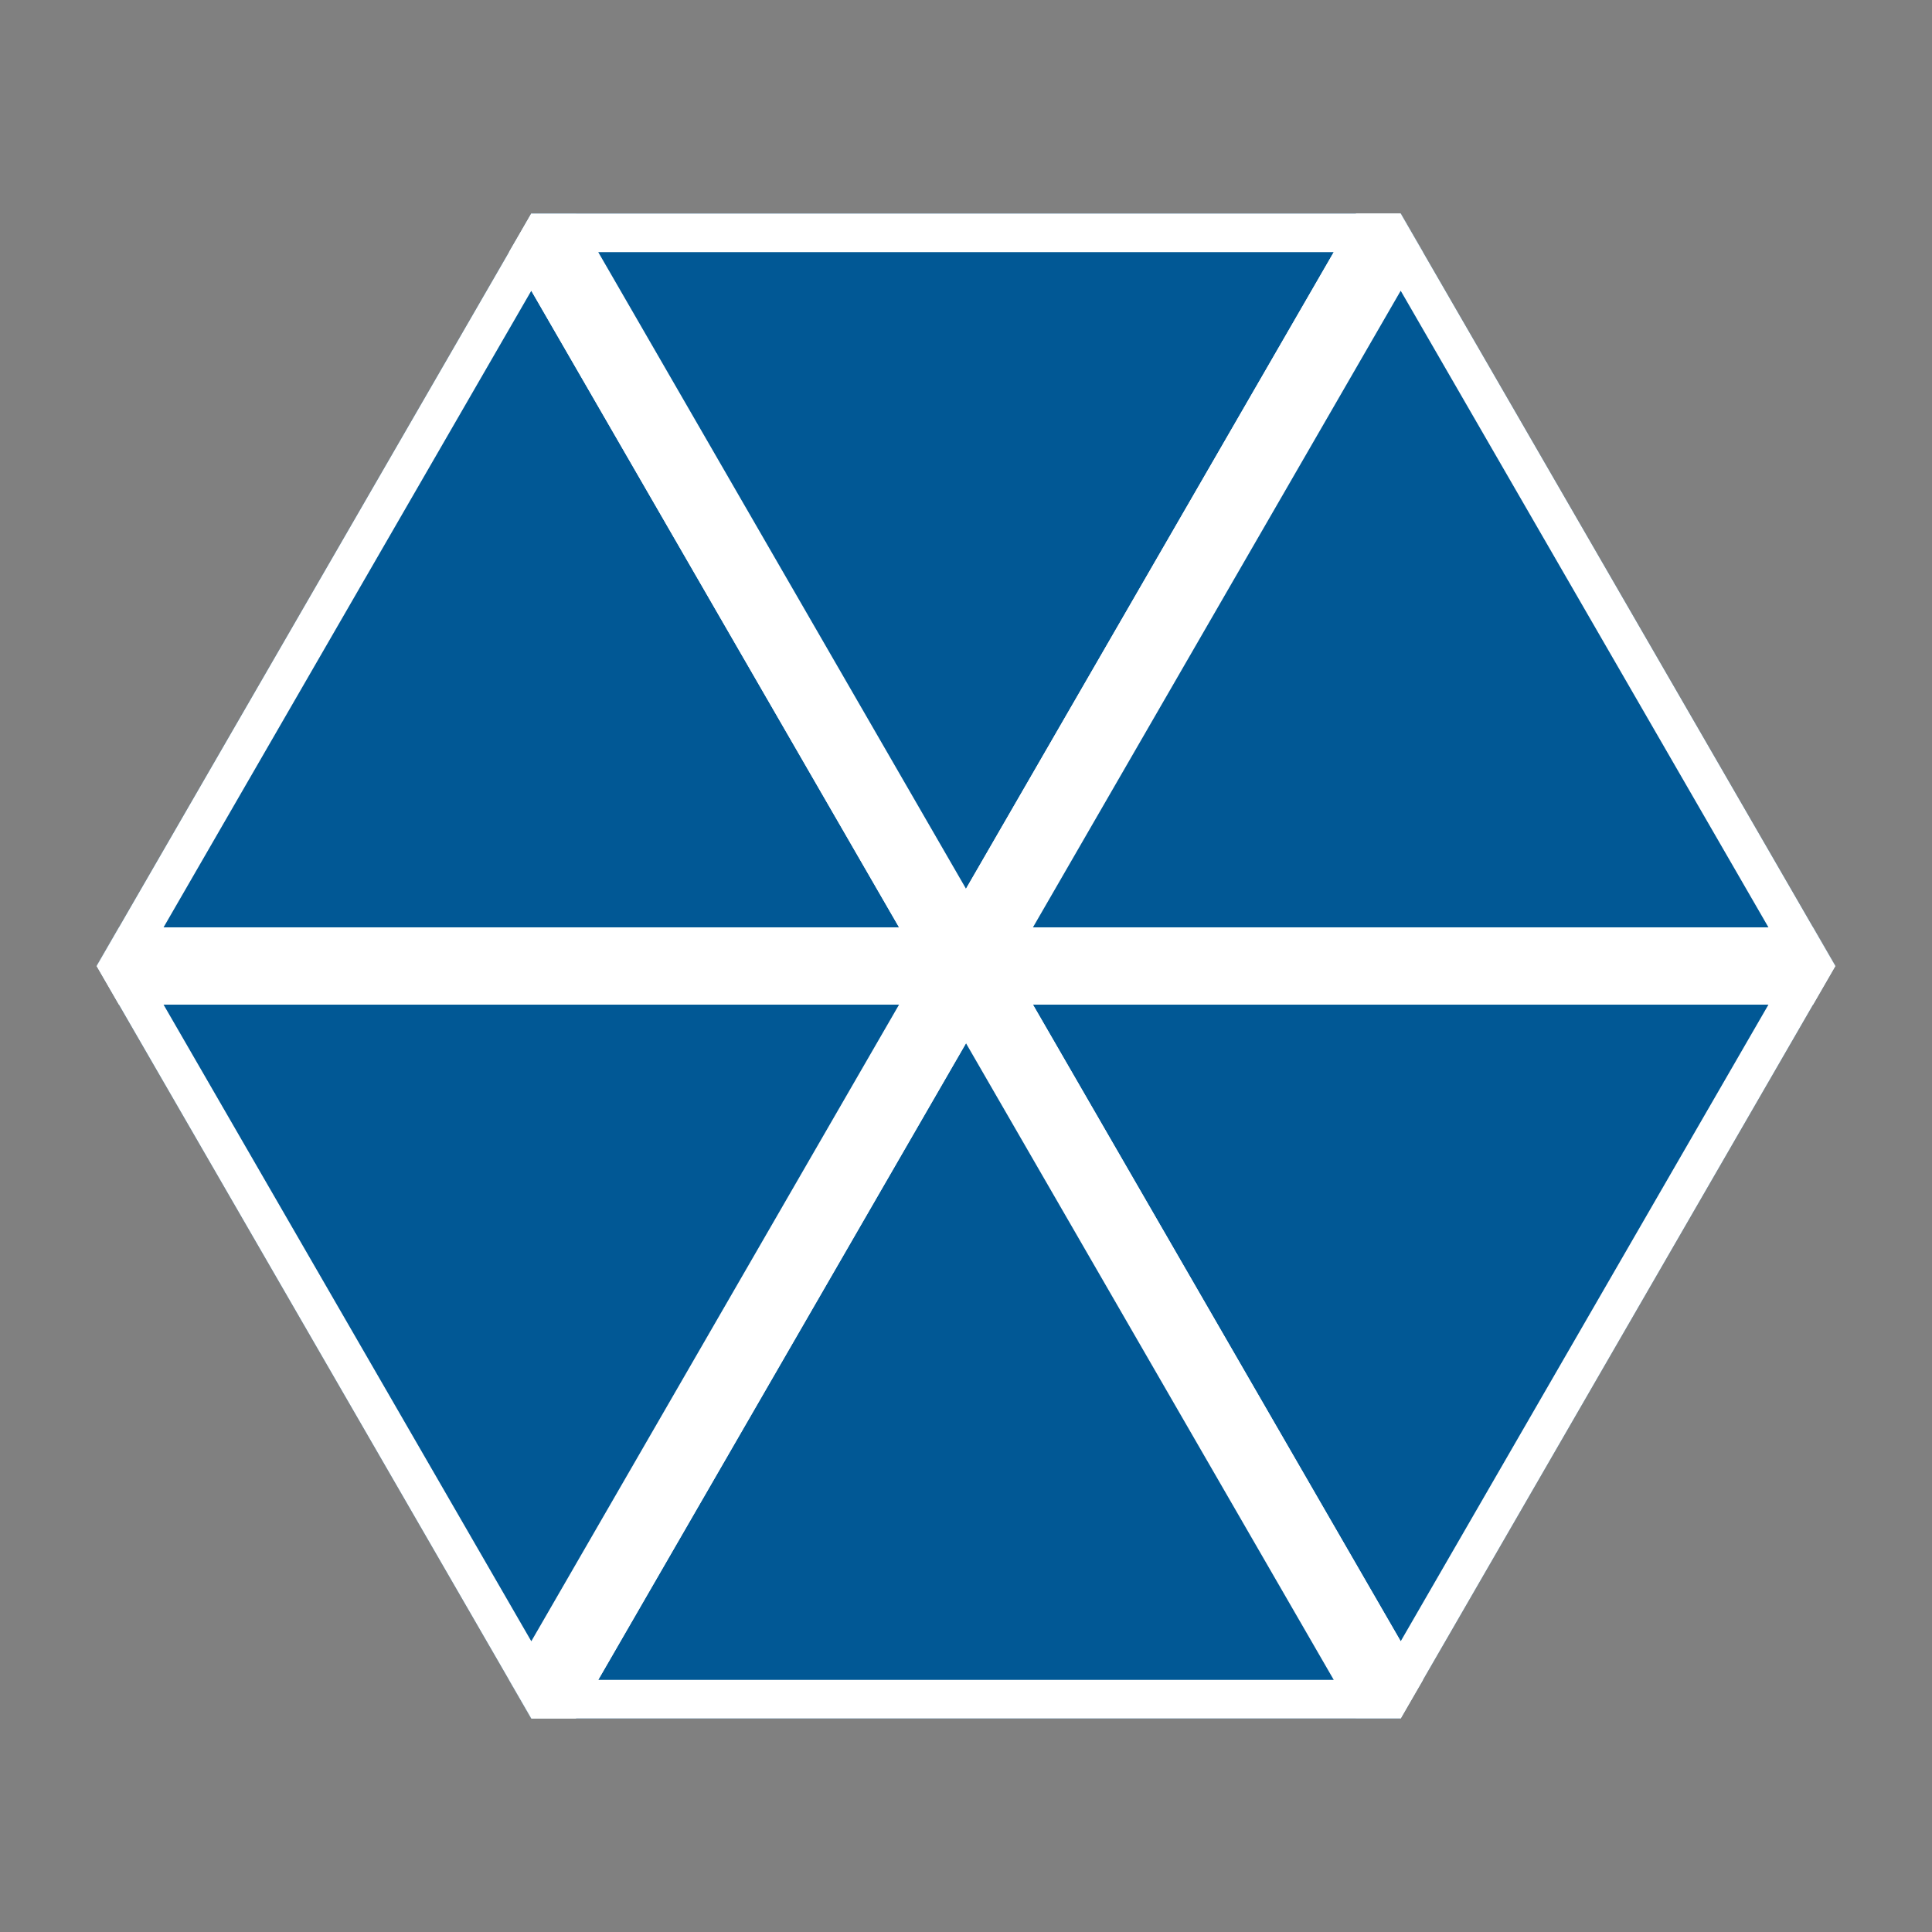
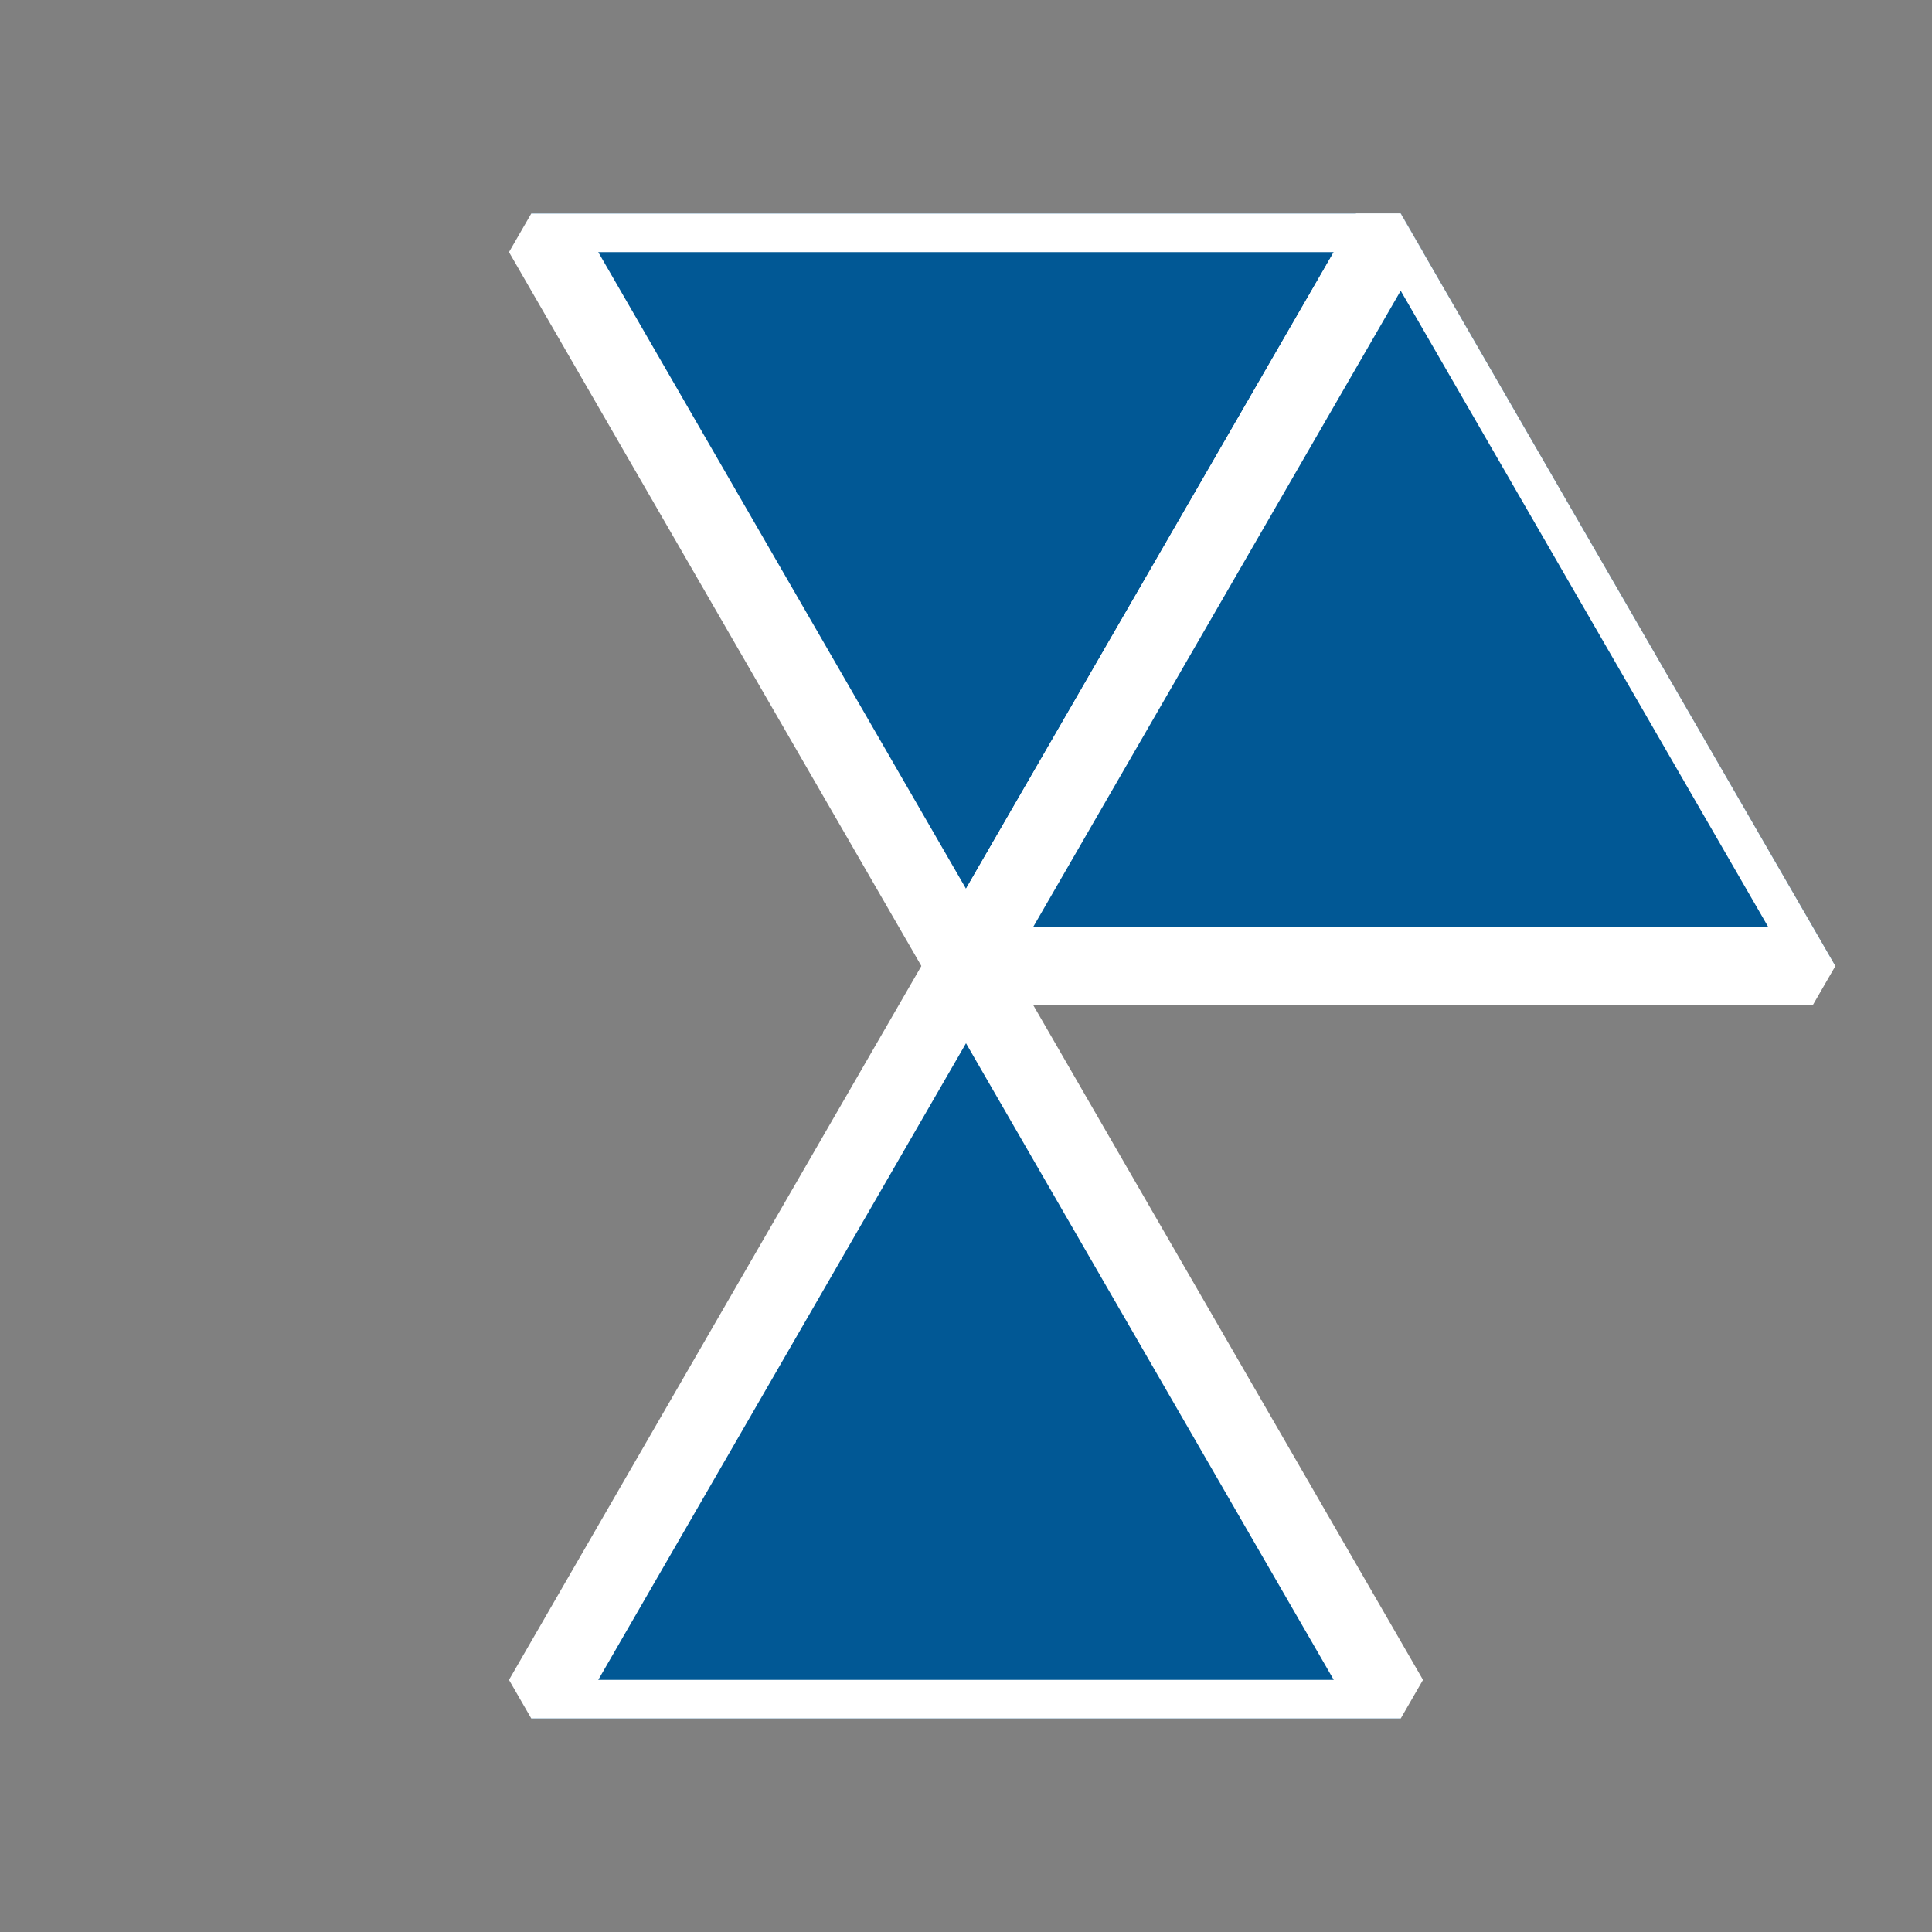
<svg xmlns="http://www.w3.org/2000/svg" width="200" height="200" viewBox="0 0 200 200" aria-labelledby="t">
  <rect x="0" y="0" width="200" height="200" fill="#808080" stroke="none" />
  <title id="t">Six Triangles with White Dividers (stroke 8, color #015895, clipped)</title>
  <defs>
    <clipPath id="clip-hex">
      <polygon points="190,100 145,177.9 55,177.9 10,100 55,22.1 145,22.1" />
    </clipPath>
  </defs>
  <g clip-path="url(#clip-hex)">
    <g id="tri-group" fill="#015895" stroke="white" stroke-width="8" stroke-linejoin="round">
-       <polygon points="100,100 190,100 145,177.9" />
      <polygon points="100,100 145,177.9 55,177.9" />
-       <polygon points="100,100 55,177.9 10,100" />
-       <polygon points="100,100 10,100 55,22.1" />
      <polygon points="100,100 55,22.1 145,22.1" />
      <polygon points="100,100 145,22.1 190,100" />
    </g>
  </g>
</svg>